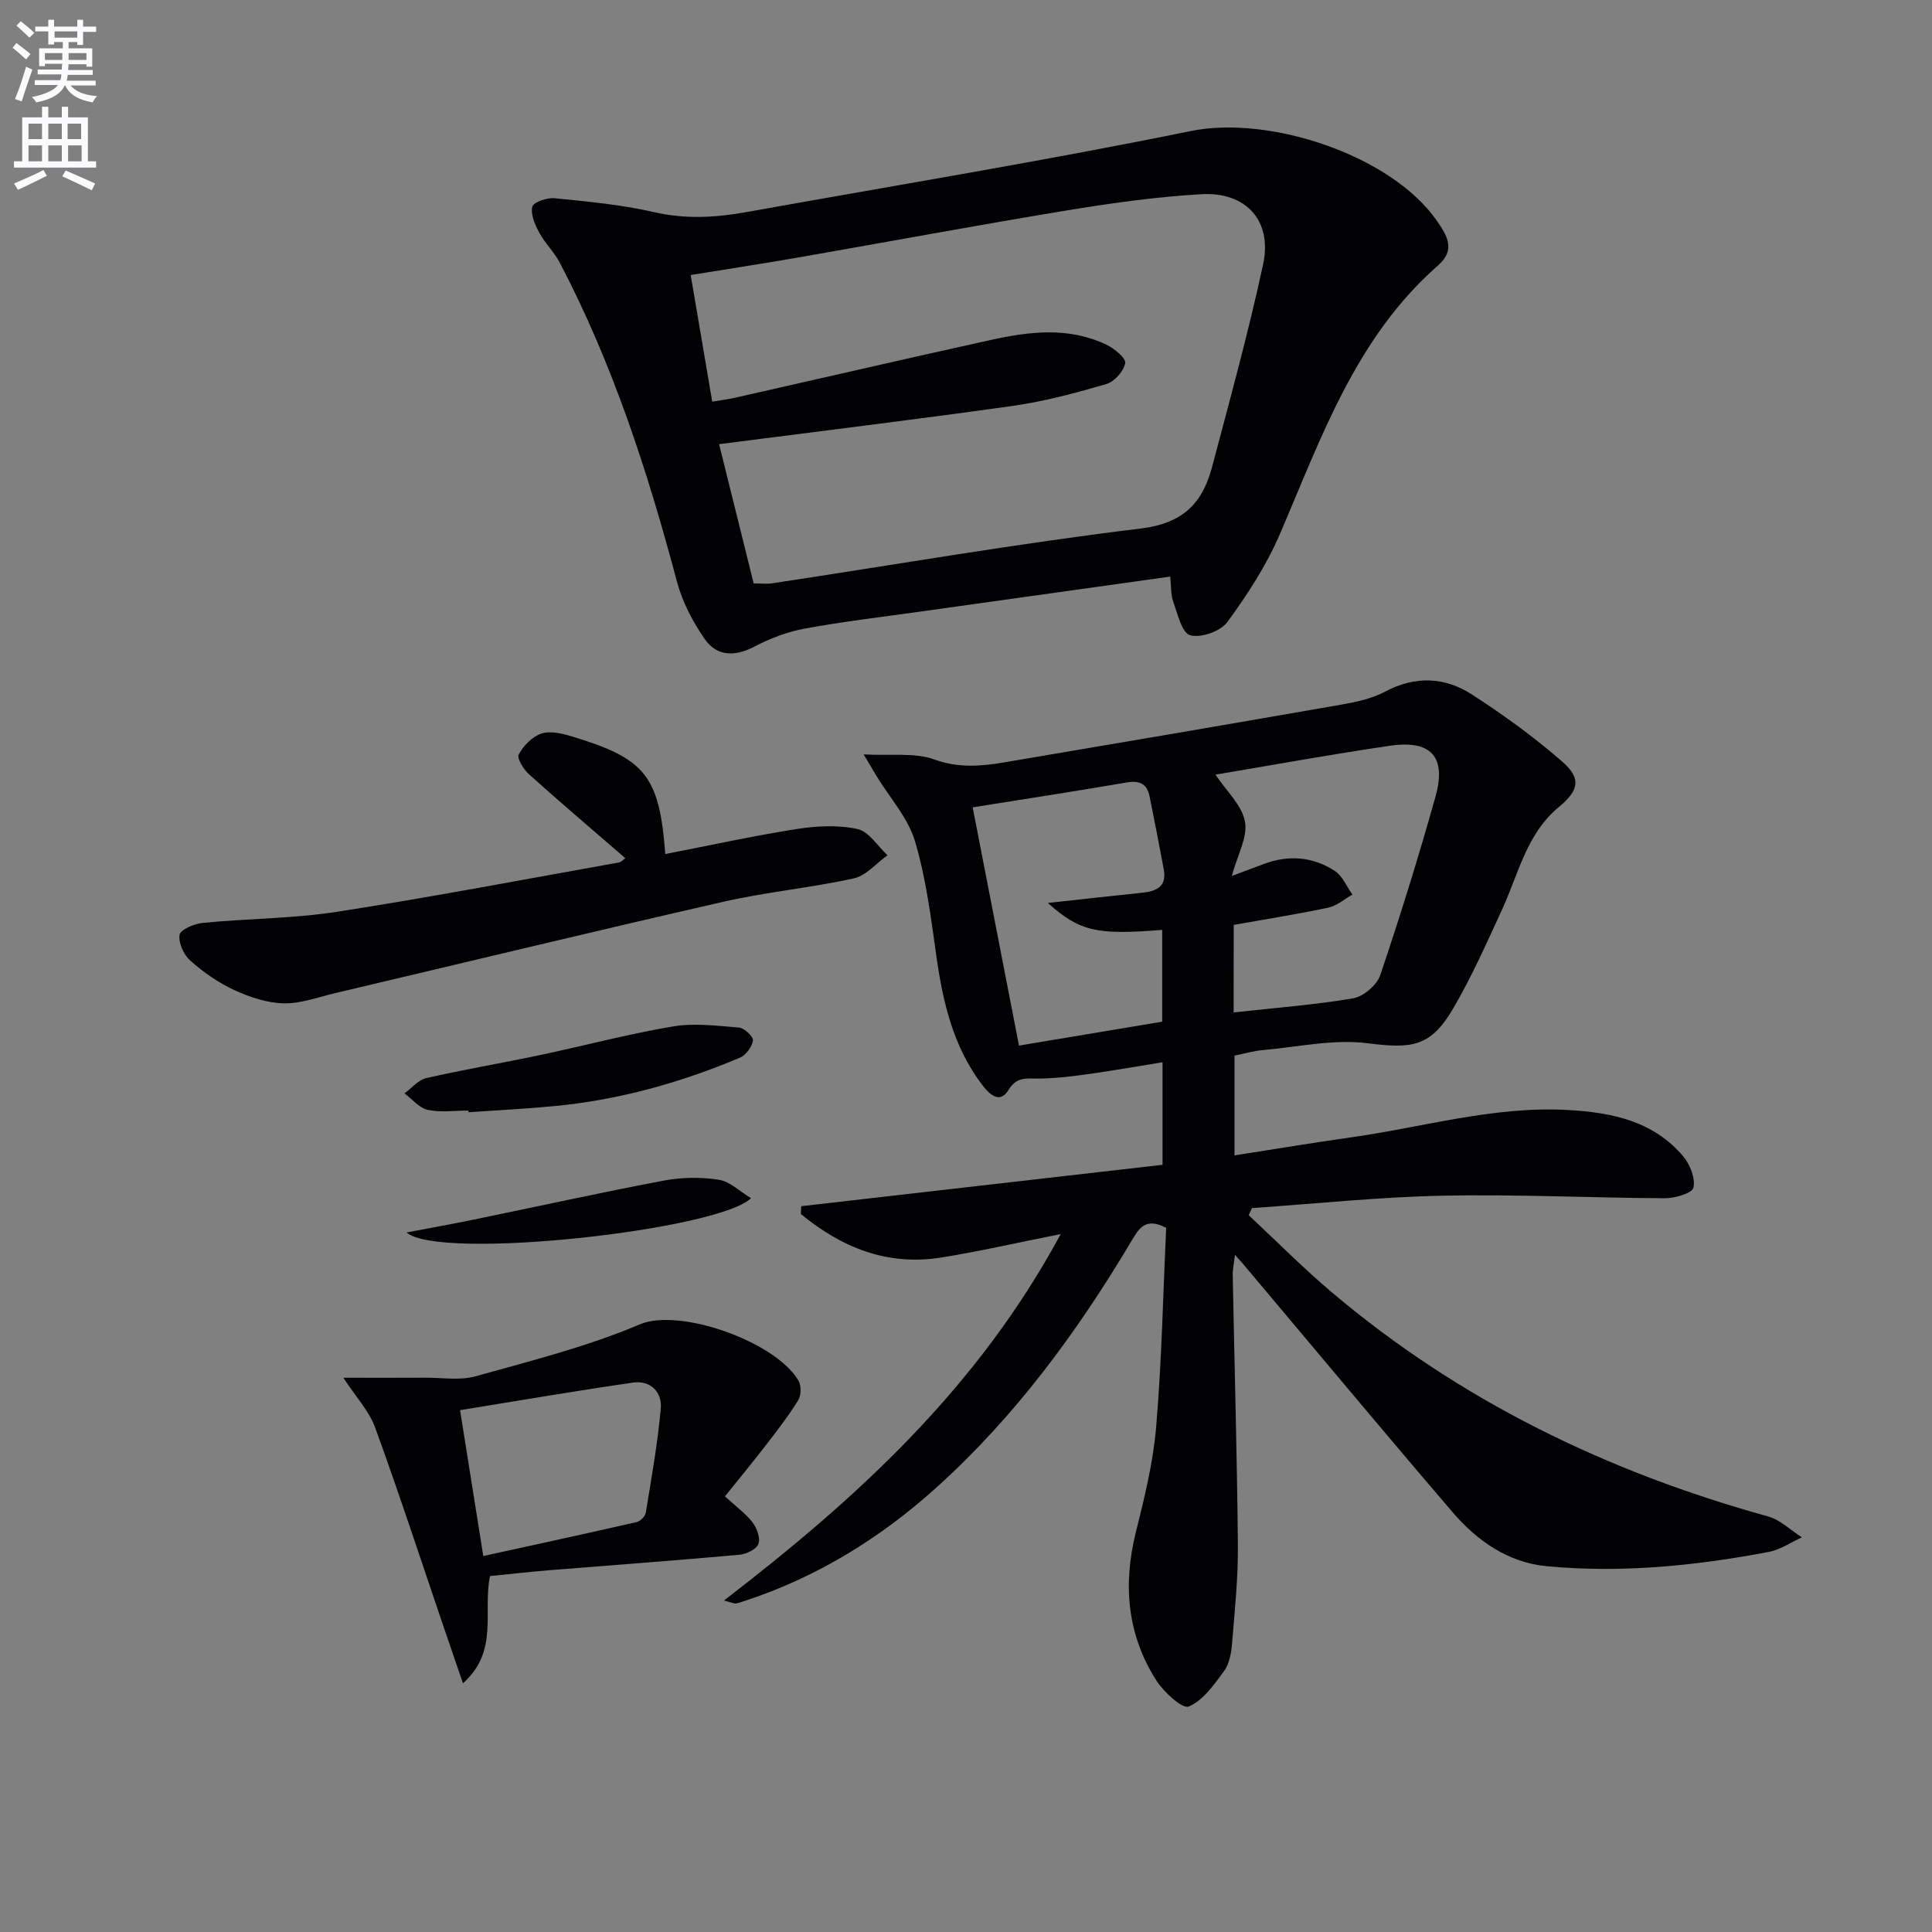
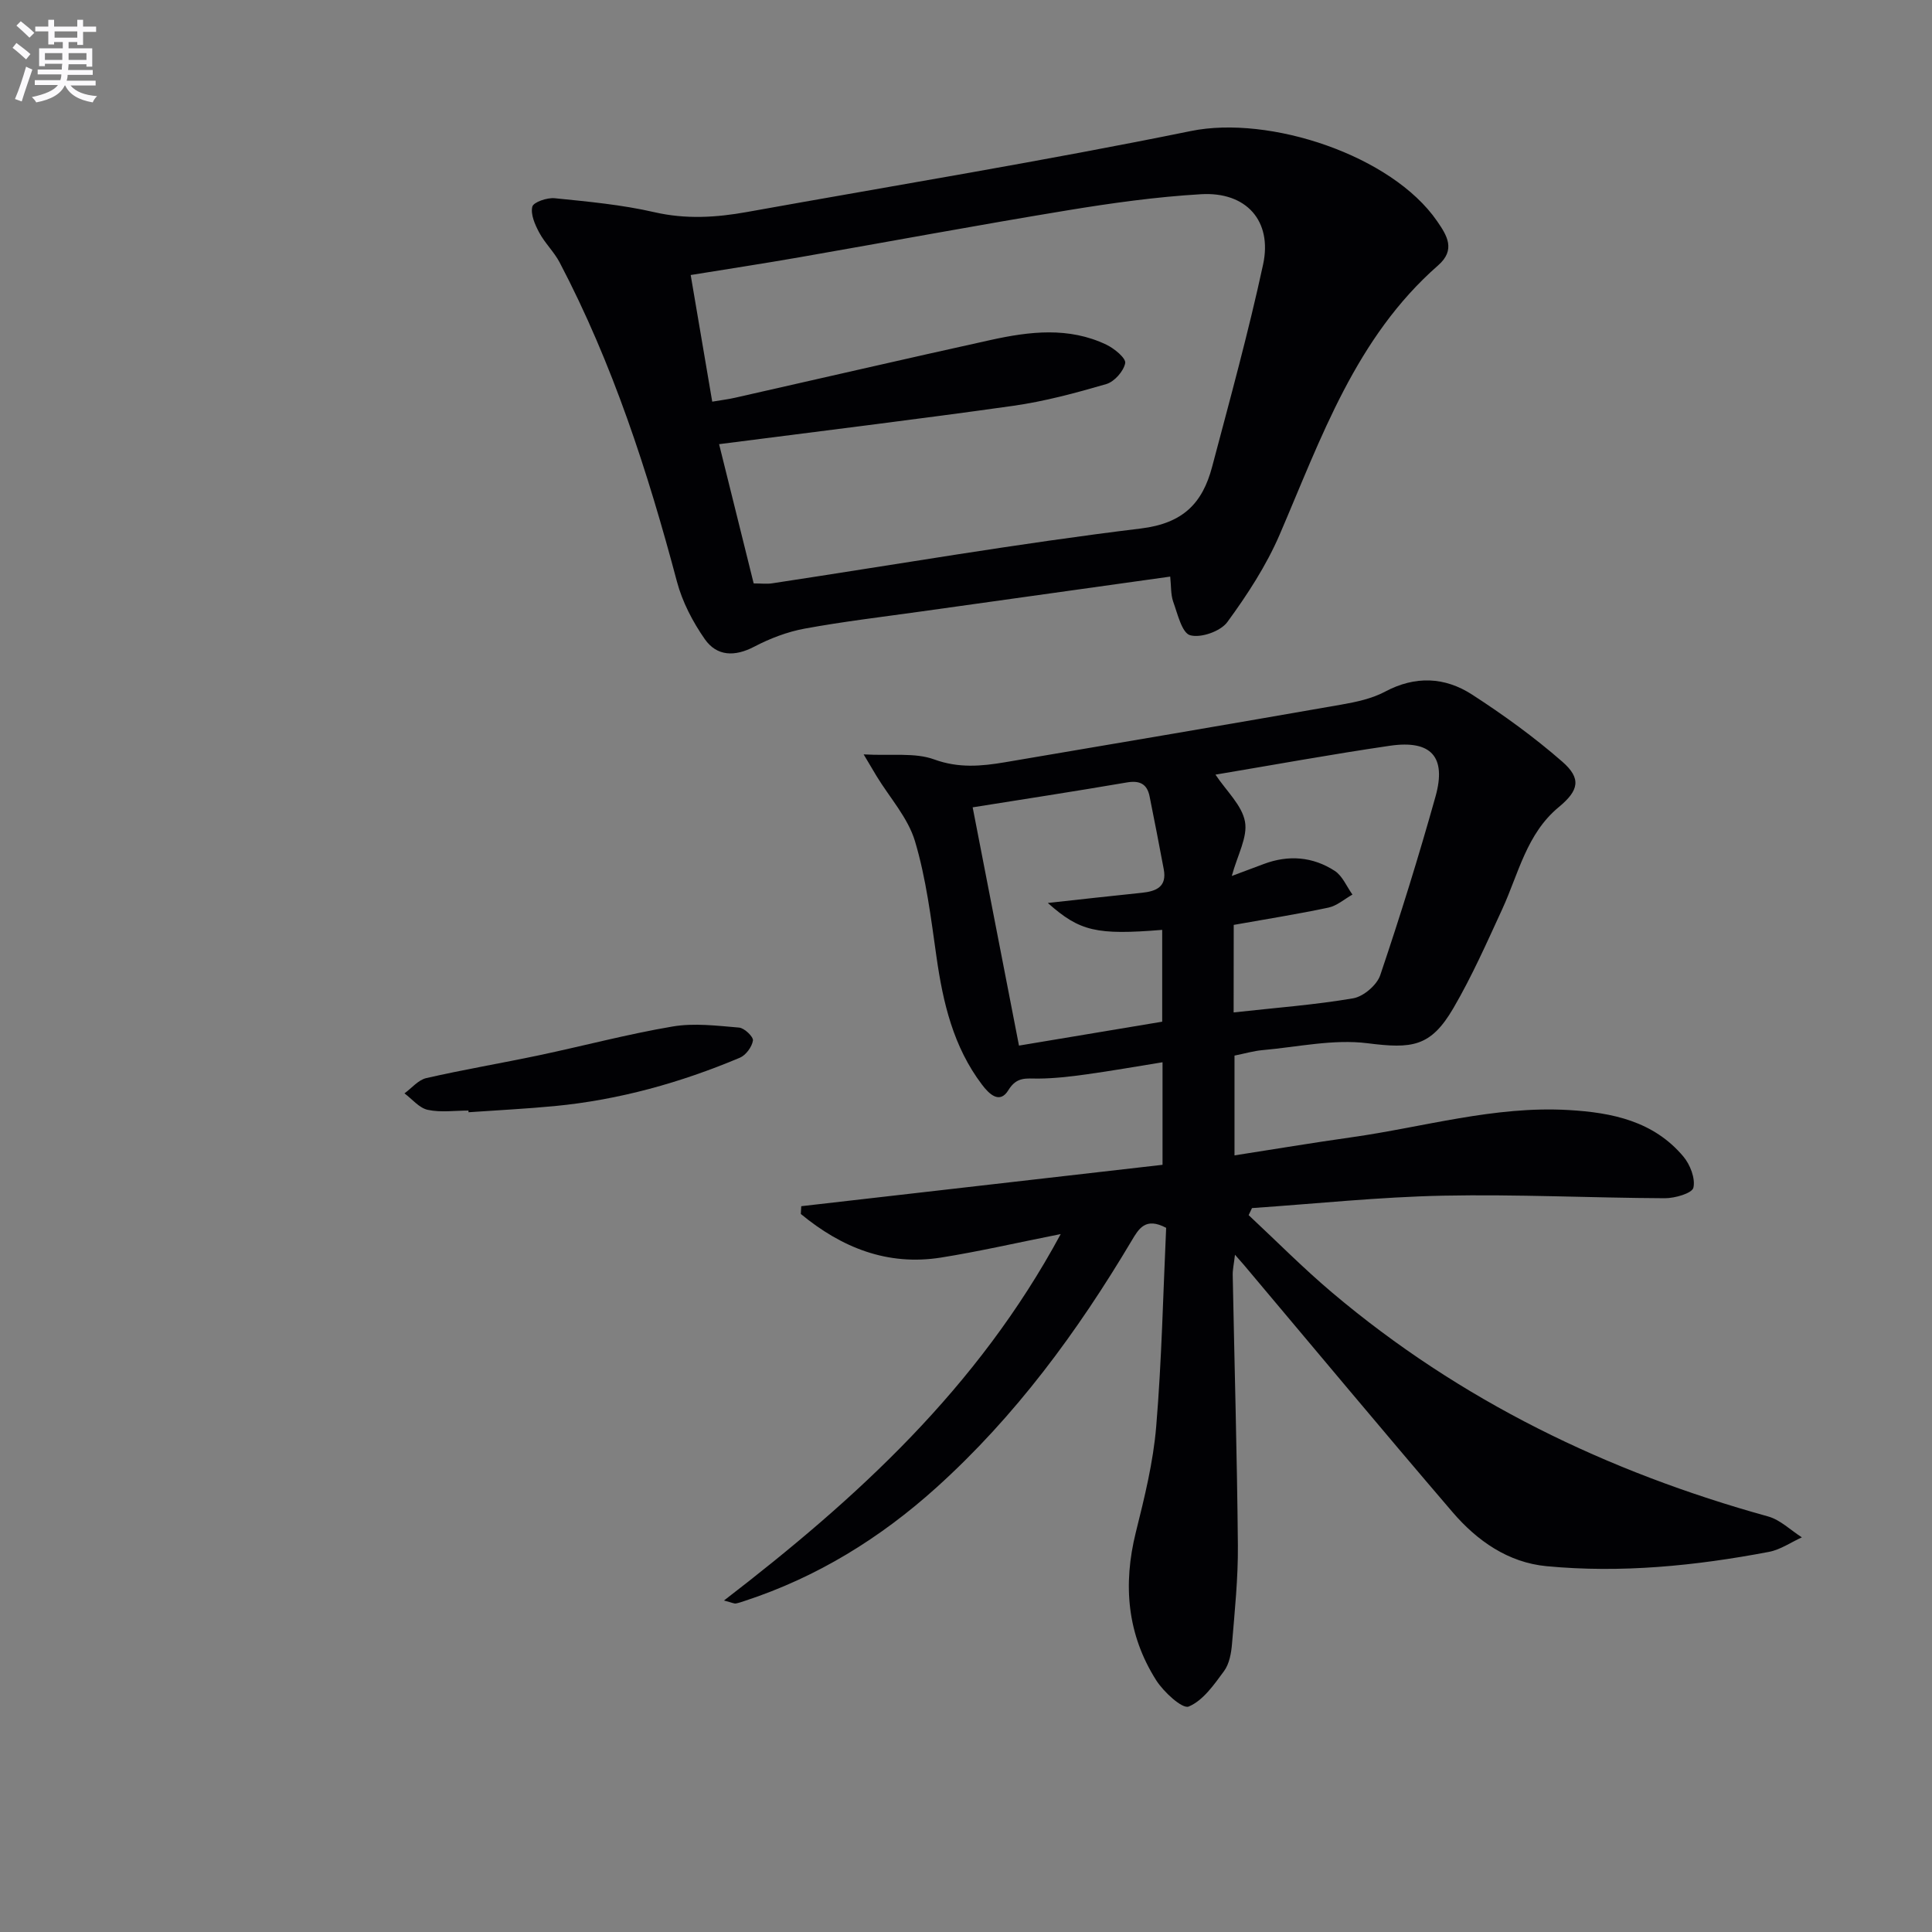
<svg xmlns="http://www.w3.org/2000/svg" enable-background="new 0 0 400 400" viewBox="0 0 400 400">
  <rect x="0" y="0" width="400" height="400" fill="#808080" stroke="none" />
  <path d="m2.6 9.9.8-1c.9.7 1.9 1.4 2.9 2.3l-.9 1.1c-1.1-1-2-1.8-2.8-2.4zm.5 10.6c.9-2.1 1.6-4.3 2.3-6.7.4.2.8.4 1.3.6-.7 2.1-1.5 4.3-2.2 6.6zm.3-15.2.9-.9c1 .8 2 1.6 2.8 2.4l-1 1c-.9-.9-1.8-1.7-2.7-2.5zm12.6-1.2h1.2v1.4h2.7v1.1h-2.7v2.7h-1.2v-.6h-1.8v1.3h4.9v3.8h-1.2v-.5h-3.7c0 .4-.1.9-.1 1.2h5.1v1h-5.2c0 .5-.1.9-.2 1.2h6v1h-5.2c1.1 1.3 2.9 2 5.5 2.2-.4.4-.7.8-.9 1.3-2.9-.5-4.8-1.6-5.7-3.5h-.1c-.8 1.7-2.7 2.9-5.9 3.5-.2-.4-.6-.8-.9-1.1 2.8-.6 4.6-1.4 5.4-2.5h-4.8v-1h5.3c.1-.3.2-.7.2-1.2h-4.9v-1h5c0-.4 0-.8.1-1.2h-3.6v.5h-1.2v-3.7h4.9v-1.3h-1.8v.5h-1.2v-2.7h-2.7v-1h2.7v-1.4h1.2v1.4h4.8zm-6.7 8.3h3.6c0-.4 0-.9 0-1.4h-3.6zm1.9-4.6h4.8v-1.3h-4.7v1.3zm6.7 3.2h-3.7v1.4h3.7z" fill="#fbfafc" />
-   <path d="m8.7 22.1h1.3v2.2h2.8v-2.2h1.3v2.2h4.1v9.1h1.7v1.3h-17v-1.3h1.7v-9.1h4.1zm.3 13.1.7 1.2c-1.8.9-3.8 1.9-6 2.9-.2-.4-.5-.8-.8-1.3 2.3-1 4.4-1.9 6.1-2.8zm-3.1-6.4h2.8v-3.2h-2.8zm0 4.6h2.8v-3.3h-2.8zm4.1-4.6h2.8v-3.2h-2.8zm0 4.6h2.8v-3.3h-2.8zm3.6 1.9c2.1.9 4.1 1.8 6.1 2.7l-.7 1.4c-2.2-1.1-4.2-2-6.1-2.9zm3.2-9.7h-2.8v3.2h2.8zm-2.7 7.8h2.8v-3.3h-2.8z" fill="#fbfafc" />
  <g fill="#010104">
-     <path d="m219.61 255.5c-9.18 1.82-16.92 3.61-24.75 4.86-11.2 1.79-20.68-2.11-29.06-9.02.03-.54.06-1.07.09-1.61 24.89-2.85 49.77-5.7 74.8-8.57 0-7.43 0-14.02 0-21.23-5.45.88-10.61 1.79-15.8 2.51-3.28.46-6.6.84-9.91.87-2.47.02-4.46-.47-6.21 2.4-1.78 2.92-3.95.86-5.47-1.16-5.92-7.82-8.06-16.94-9.41-26.43-1.14-8.04-2.14-16.21-4.45-23.95-1.45-4.85-5.22-9-7.94-13.46-.57-.94-1.13-1.9-2.69-4.52 5.81.32 10.6-.42 14.6 1.04 5.07 1.85 9.76 1.41 14.64.59 23.23-3.93 46.46-7.88 69.67-11.94 3.09-.54 6.32-1.23 9.04-2.68 6.25-3.33 12.37-3.05 18.01.6 6.51 4.21 12.85 8.8 18.68 13.89 4 3.49 3.45 5.96-.71 9.4-6.68 5.52-8.33 13.76-11.7 21.1-3.19 6.93-6.29 13.95-10.13 20.53-4.72 8.09-8.59 8.43-17.8 7.27-7.08-.89-14.49.79-21.75 1.43-1.8.16-3.58.69-5.77 1.13v20.66c8.24-1.28 16.22-2.62 24.24-3.75 14.94-2.11 29.59-6.53 44.92-5.64 9.05.52 17.6 2.3 23.76 9.61 1.41 1.67 2.53 4.54 2.09 6.47-.26 1.15-3.83 2.19-5.9 2.18-15.3-.07-30.62-.84-45.91-.53-13.21.27-26.39 1.67-39.58 2.57-.23.49-.46.98-.69 1.46 5.75 5.37 11.3 10.98 17.3 16.05 26.49 22.38 56.94 37.11 90.23 46.33 2.54.7 4.68 2.85 7.01 4.33-2.27 1.03-4.44 2.56-6.82 3.01-15.22 2.89-30.59 4.43-46.06 2.96-7.96-.76-14.36-5.26-19.44-11.18-14.51-16.93-28.78-34.07-43.15-51.13-.42-.5-.85-.97-1.9-2.17-.22 1.9-.49 3.05-.47 4.2.36 18.64.9 37.28 1.07 55.93.06 6.79-.65 13.6-1.21 20.38-.16 1.95-.55 4.18-1.65 5.68-2.07 2.82-4.35 6.11-7.32 7.35-1.31.55-5.19-3.01-6.74-5.45-6-9.47-6.91-19.76-4.21-30.62 1.8-7.22 3.61-14.54 4.22-21.92 1.15-13.73 1.43-27.54 2.06-41.12-4.28-2.27-5.66.17-7.15 2.67-11.2 18.83-24.07 36.36-40.43 51.11-11.63 10.48-24.7 18.55-39.64 23.45-.63.21-1.25.43-1.9.55-.29.05-.62-.14-2.43-.62 27.62-21.24 52.51-43.97 69.72-75.87zm35.8-45.89c8.67-.96 16.78-1.56 24.75-2.92 2.13-.37 4.9-2.73 5.6-4.78 4.13-12.23 7.97-24.58 11.45-37.01 2.3-8.23-.92-11.74-9.44-10.5-12.06 1.76-24.05 3.96-36.12 5.98 2.28 3.42 5.49 6.34 6.11 9.73.59 3.2-1.55 6.9-2.73 11.25 2.92-1.09 4.76-1.78 6.6-2.47 5.14-1.94 10.18-1.53 14.72 1.42 1.6 1.04 2.46 3.24 3.66 4.9-1.65.93-3.2 2.32-4.97 2.7-6.45 1.37-12.97 2.39-19.61 3.58-.02 6.02-.02 11.95-.02 18.12zm-38.47-22.66c6.95-.76 13.21-1.47 19.48-2.11 2.99-.31 5.21-1.25 4.52-4.88-.95-5.03-1.91-10.06-2.93-15.08-.52-2.59-2.05-3.34-4.72-2.88-10.86 1.86-21.76 3.53-31.91 5.15 3.03 15.6 6.21 31.95 9.59 49.33 9.79-1.63 19.8-3.3 29.65-4.95 0-6.79 0-12.89 0-19.01-13.58 1.1-17.05.33-23.68-5.57z" />
+     <path d="m219.61 255.5c-9.18 1.82-16.92 3.61-24.75 4.86-11.2 1.79-20.68-2.11-29.06-9.02.03-.54.06-1.07.09-1.61 24.89-2.85 49.77-5.7 74.8-8.57 0-7.43 0-14.02 0-21.23-5.45.88-10.61 1.79-15.8 2.51-3.28.46-6.6.84-9.91.87-2.47.02-4.46-.47-6.21 2.4-1.78 2.92-3.95.86-5.47-1.16-5.92-7.82-8.06-16.94-9.41-26.43-1.14-8.04-2.14-16.21-4.45-23.95-1.45-4.85-5.22-9-7.94-13.46-.57-.94-1.13-1.9-2.69-4.52 5.81.32 10.6-.42 14.6 1.04 5.07 1.85 9.76 1.41 14.64.59 23.23-3.93 46.46-7.88 69.67-11.94 3.09-.54 6.32-1.23 9.04-2.68 6.25-3.33 12.37-3.05 18.01.6 6.51 4.21 12.85 8.8 18.68 13.89 4 3.49 3.45 5.96-.71 9.4-6.68 5.52-8.33 13.76-11.7 21.1-3.19 6.93-6.29 13.95-10.13 20.53-4.72 8.09-8.59 8.43-17.8 7.27-7.08-.89-14.49.79-21.75 1.43-1.8.16-3.58.69-5.77 1.13v20.66c8.24-1.28 16.22-2.62 24.24-3.75 14.94-2.11 29.59-6.53 44.92-5.64 9.05.52 17.6 2.3 23.76 9.61 1.41 1.67 2.53 4.54 2.09 6.47-.26 1.15-3.83 2.19-5.9 2.18-15.3-.07-30.62-.84-45.91-.53-13.21.27-26.39 1.67-39.58 2.57-.23.49-.46.98-.69 1.46 5.75 5.37 11.3 10.98 17.3 16.05 26.49 22.38 56.94 37.11 90.23 46.33 2.54.7 4.68 2.85 7.01 4.33-2.27 1.03-4.44 2.56-6.82 3.01-15.22 2.89-30.59 4.43-46.06 2.96-7.96-.76-14.36-5.26-19.44-11.18-14.51-16.93-28.78-34.07-43.15-51.13-.42-.5-.85-.97-1.9-2.17-.22 1.9-.49 3.05-.47 4.2.36 18.64.9 37.28 1.07 55.93.06 6.79-.65 13.6-1.21 20.38-.16 1.95-.55 4.18-1.65 5.68-2.07 2.82-4.35 6.11-7.32 7.35-1.31.55-5.19-3.01-6.74-5.45-6-9.47-6.91-19.76-4.21-30.62 1.8-7.22 3.61-14.54 4.22-21.92 1.15-13.73 1.43-27.54 2.06-41.12-4.28-2.27-5.66.17-7.15 2.67-11.2 18.83-24.07 36.36-40.43 51.11-11.63 10.48-24.7 18.55-39.64 23.45-.63.21-1.25.43-1.9.55-.29.05-.62-.14-2.43-.62 27.62-21.24 52.51-43.97 69.72-75.87zm35.8-45.89c8.67-.96 16.78-1.56 24.75-2.92 2.13-.37 4.9-2.73 5.6-4.78 4.13-12.23 7.97-24.58 11.45-37.01 2.3-8.23-.92-11.74-9.44-10.5-12.06 1.76-24.05 3.96-36.12 5.98 2.28 3.42 5.49 6.34 6.11 9.73.59 3.2-1.55 6.9-2.73 11.25 2.92-1.09 4.76-1.78 6.6-2.47 5.14-1.94 10.18-1.53 14.72 1.42 1.6 1.04 2.46 3.24 3.66 4.9-1.65.93-3.2 2.32-4.97 2.7-6.45 1.37-12.97 2.39-19.61 3.58-.02 6.02-.02 11.95-.02 18.12m-38.47-22.66c6.95-.76 13.21-1.47 19.48-2.11 2.99-.31 5.21-1.25 4.52-4.88-.95-5.03-1.91-10.06-2.93-15.08-.52-2.59-2.05-3.34-4.72-2.88-10.86 1.86-21.76 3.53-31.91 5.15 3.03 15.6 6.21 31.95 9.59 49.33 9.79-1.63 19.8-3.3 29.65-4.95 0-6.79 0-12.89 0-19.01-13.58 1.1-17.05.33-23.68-5.57z" />
    <path d="m242.28 119.38c-17.47 2.44-34.53 4.82-51.58 7.22-8.04 1.13-16.12 2.08-24.11 3.55-3.6.66-7.19 2.04-10.44 3.74-4.03 2.11-7.73 2-10.22-1.55-2.5-3.58-4.65-7.7-5.77-11.9-6.06-22.81-13.3-45.15-24.3-66.12-1.15-2.18-3.04-3.97-4.21-6.15-.88-1.64-1.83-3.78-1.44-5.38.23-.94 3.08-1.91 4.63-1.75 6.91.7 13.89 1.34 20.63 2.89 6.52 1.5 12.81 1.11 19.2-.04 30.66-5.51 61.42-10.55 91.93-16.77 16.21-3.3 41.52 5 50.94 18.67 2.05 2.97 3.9 5.92.21 9.15-17.08 14.96-24.2 35.73-32.8 55.72-2.77 6.43-6.7 12.47-10.85 18.14-1.4 1.91-5.47 3.34-7.69 2.72-1.71-.47-2.6-4.43-3.52-6.97-.51-1.47-.4-3.19-.61-5.17zm-93.4-27.42c2.38 9.59 4.76 19.17 7.16 28.83 1.54 0 2.71.15 3.83-.02 25.43-3.85 50.8-8.25 76.33-11.35 8.8-1.07 12.77-5.29 14.75-12.75 3.69-13.93 7.52-27.84 10.56-41.91 1.95-9.03-3.49-15.1-12.84-14.55-9.26.54-18.51 1.83-27.68 3.34-18.49 3.04-36.92 6.48-55.38 9.7-7.44 1.3-14.91 2.44-22.61 3.69 1.53 8.99 2.96 17.43 4.46 26.22 1.87-.32 3.33-.49 4.76-.82 17.63-3.98 35.24-8.06 52.89-11.95 8.03-1.77 16.16-2.75 23.95.97 1.64.78 4.09 2.8 3.9 3.82-.32 1.68-2.24 3.85-3.92 4.34-6.35 1.85-12.8 3.59-19.33 4.51-19.88 2.8-39.82 5.22-60.83 7.93z" />
-     <path d="m150.09 309.81c2.41 2.21 4.36 3.6 5.74 5.42.89 1.18 1.65 3.27 1.18 4.45-.44 1.11-2.51 2.09-3.94 2.22-13.07 1.17-26.17 2.13-39.25 3.19-4.11.33-8.2.8-12.37 1.22-1.54 7.37 1.91 15.5-5.6 22.2-1.33-3.88-2.66-7.75-3.98-11.63-4.7-13.79-9.22-27.64-14.2-41.32-1.25-3.42-3.97-6.31-6.58-10.31 6.41 0 11.74.02 17.07-.01 3.44-.02 7.08.61 10.28-.29 11.47-3.21 23.13-6.13 34.04-10.76 8.13-3.45 28.01 3.48 32.84 11.66.6 1.02.57 3.05-.06 4.06-1.99 3.23-4.35 6.25-6.67 9.27-2.71 3.52-5.54 6.95-8.5 10.63zm-50.03 12.35c10.47-2.3 21.13-4.6 31.75-7.03.77-.18 1.78-1.21 1.9-1.97 1.17-7.16 2.45-14.32 3.1-21.53.3-3.4-2.13-5.89-5.71-5.38-12.03 1.73-24.01 3.79-35.85 5.71 1.7 10.65 3.18 19.94 4.81 30.2z" />
-     <path d="m129.47 177.68c-6.69-5.79-13.39-11.48-19.92-17.35-1.14-1.02-2.58-3.34-2.15-4.13.97-1.81 2.8-3.7 4.69-4.32 1.85-.61 4.3-.02 6.32.59 15.21 4.58 18.11 8.17 19.33 24.35 9.13-1.77 18.13-3.75 27.21-5.18 4.12-.65 8.56-.87 12.57 0 2.36.51 4.17 3.54 6.23 5.43-2.31 1.65-4.42 4.23-6.98 4.79-8.91 1.96-18.06 2.8-26.95 4.83-26.84 6.12-53.59 12.6-80.38 18.91-3.55.84-7.14 2.2-10.69 2.13-3.45-.07-7.05-1.28-10.23-2.74-3.28-1.51-6.37-3.67-9.09-6.07-1.37-1.21-2.53-3.72-2.25-5.38.18-1.09 3.05-2.3 4.82-2.47 9.26-.9 18.65-.88 27.82-2.3 19.51-3.03 38.91-6.74 58.35-10.21.44-.08.82-.54 1.3-.88z" />
    <path d="m96.99 229.93c-2.82 0-5.74.43-8.43-.15-1.77-.38-3.22-2.22-4.82-3.41 1.5-1.09 2.86-2.78 4.51-3.16 7.75-1.77 15.6-3.09 23.37-4.73 9.23-1.95 18.38-4.39 27.67-5.96 4.45-.75 9.17-.15 13.73.23 1.1.09 2.99 1.92 2.87 2.68-.21 1.33-1.47 3.04-2.71 3.56-12.28 5.17-25.02 8.73-38.33 10.01-5.94.57-11.9.86-17.86 1.28.02-.11.01-.23 0-.35z" />
-     <path d="m84.17 255.17c4.63-.88 9.28-1.71 13.89-2.66 13.13-2.7 26.22-5.59 39.38-8.08 3.69-.7 7.67-.75 11.37-.18 2.3.35 4.33 2.41 6.68 3.82-6.76 6.64-64.55 13.01-71.32 7.1z" />
  </g>
</svg>